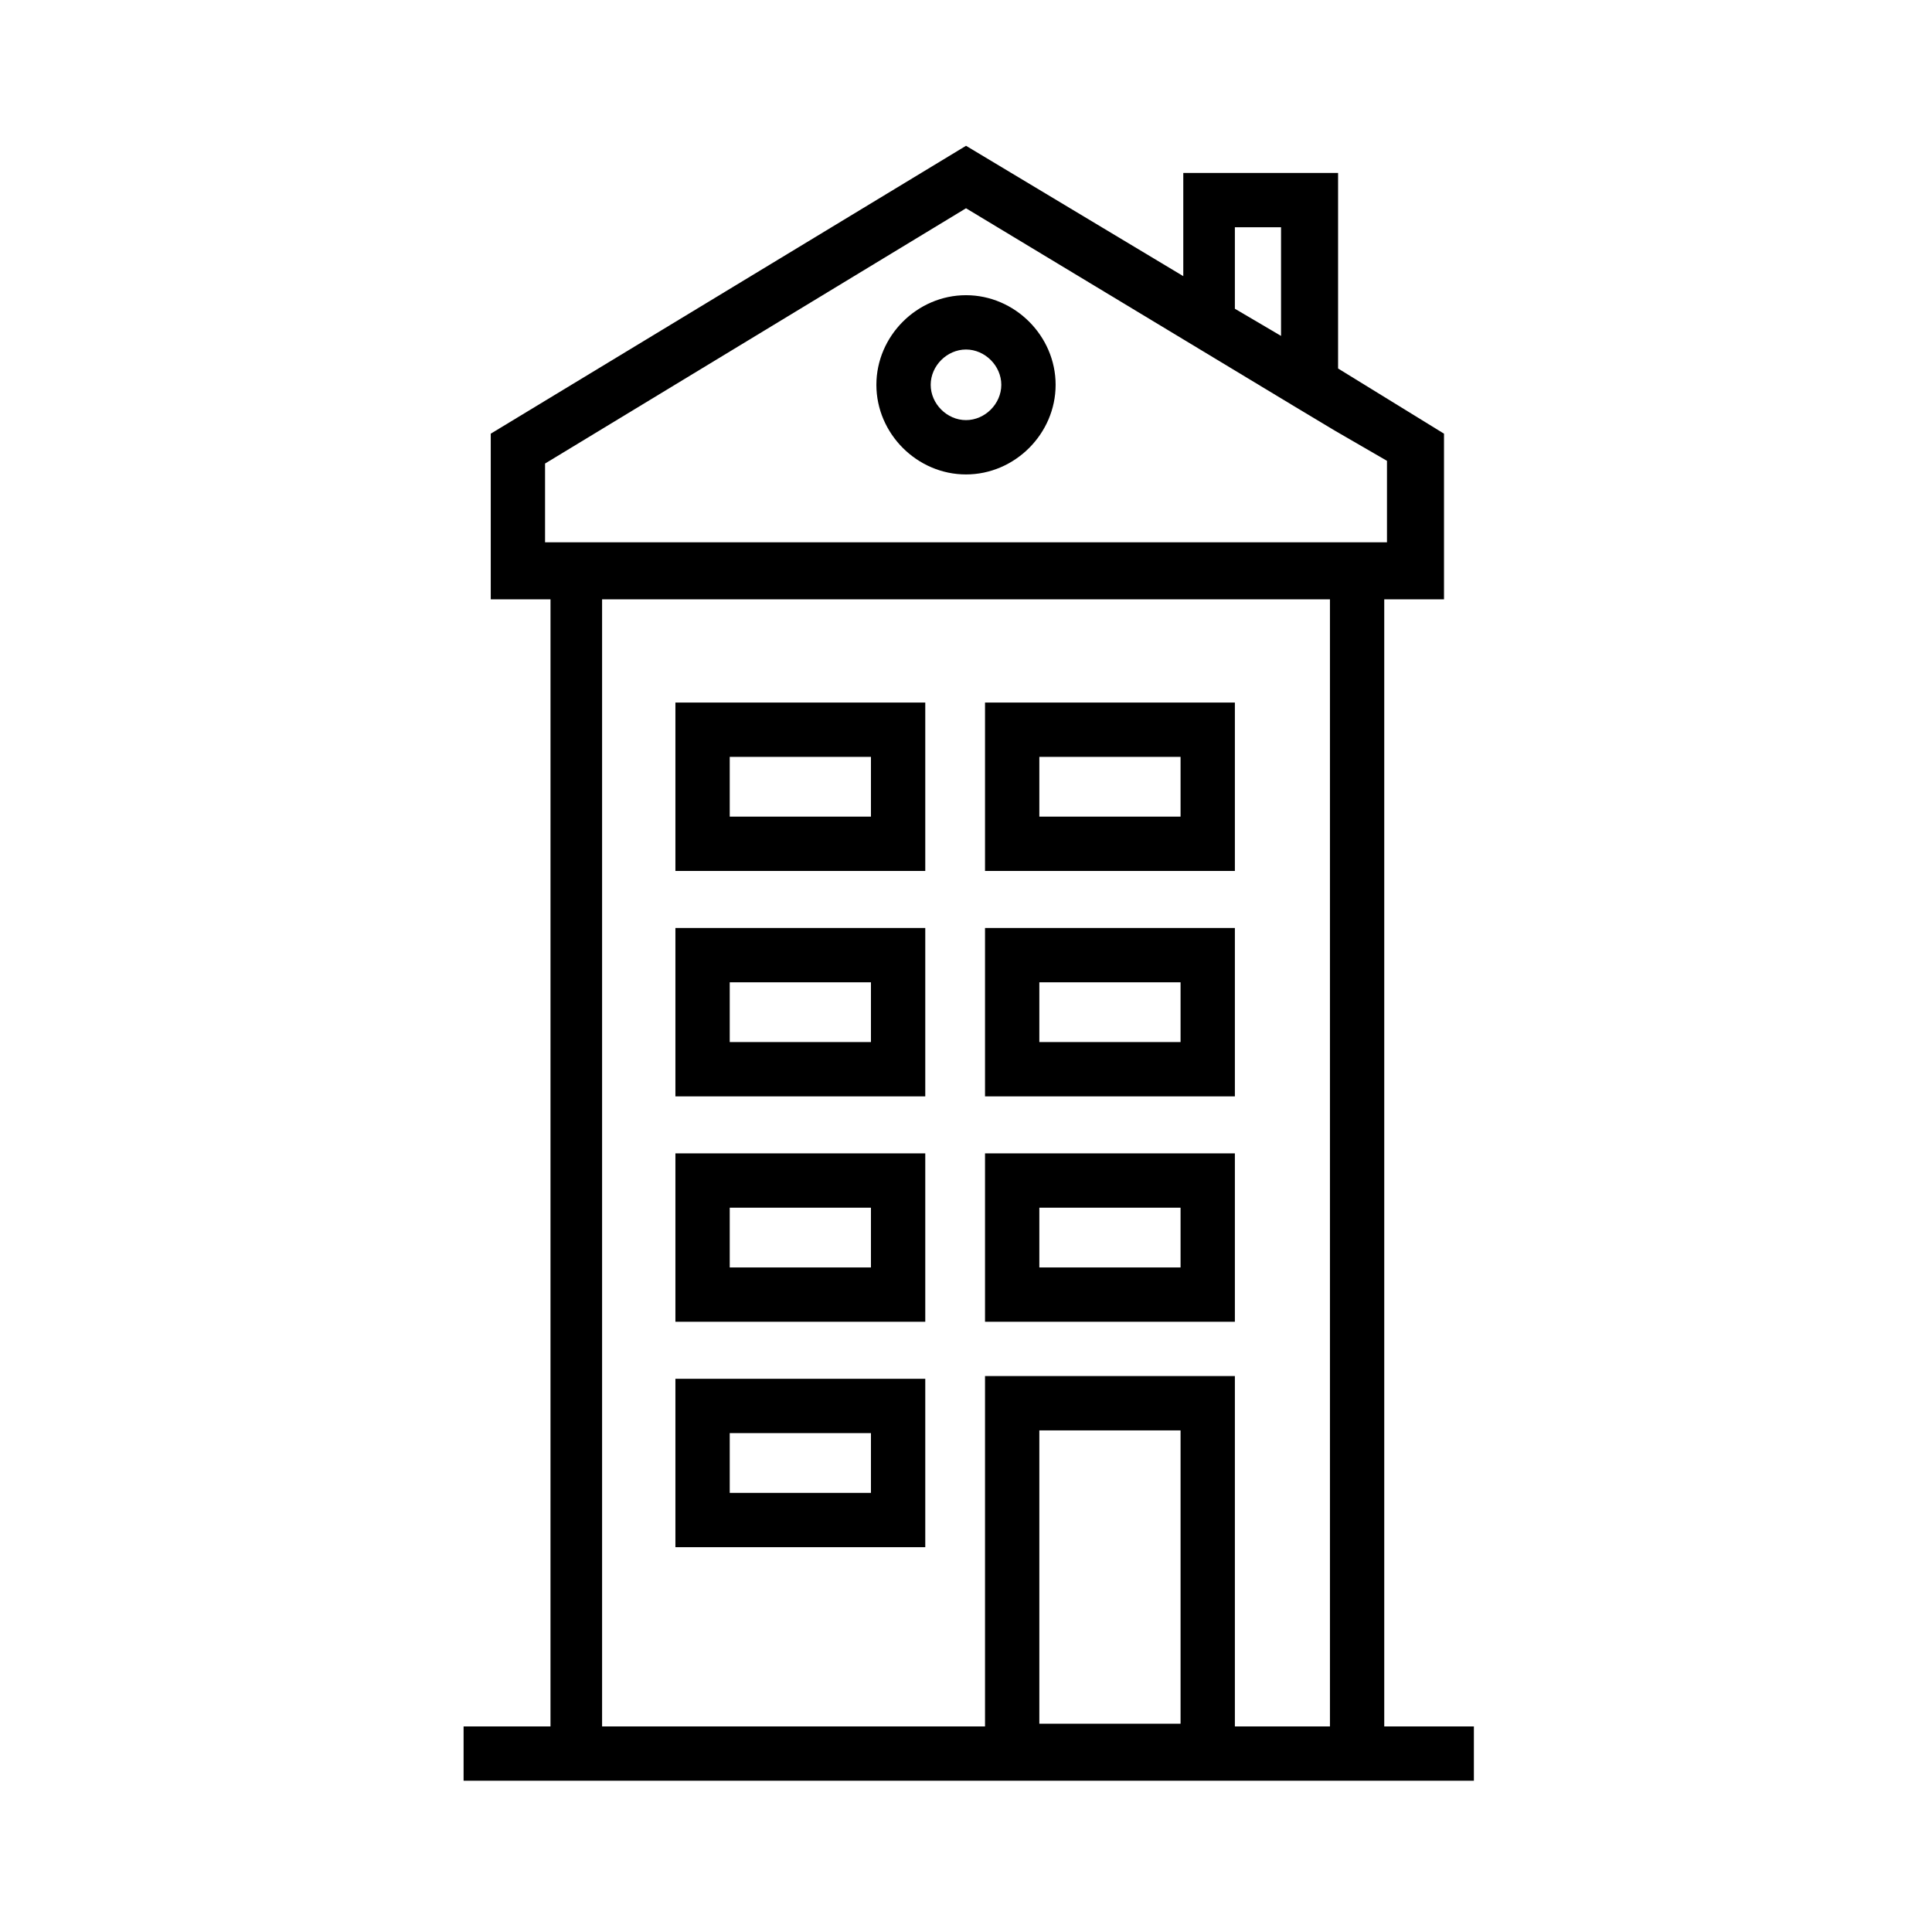
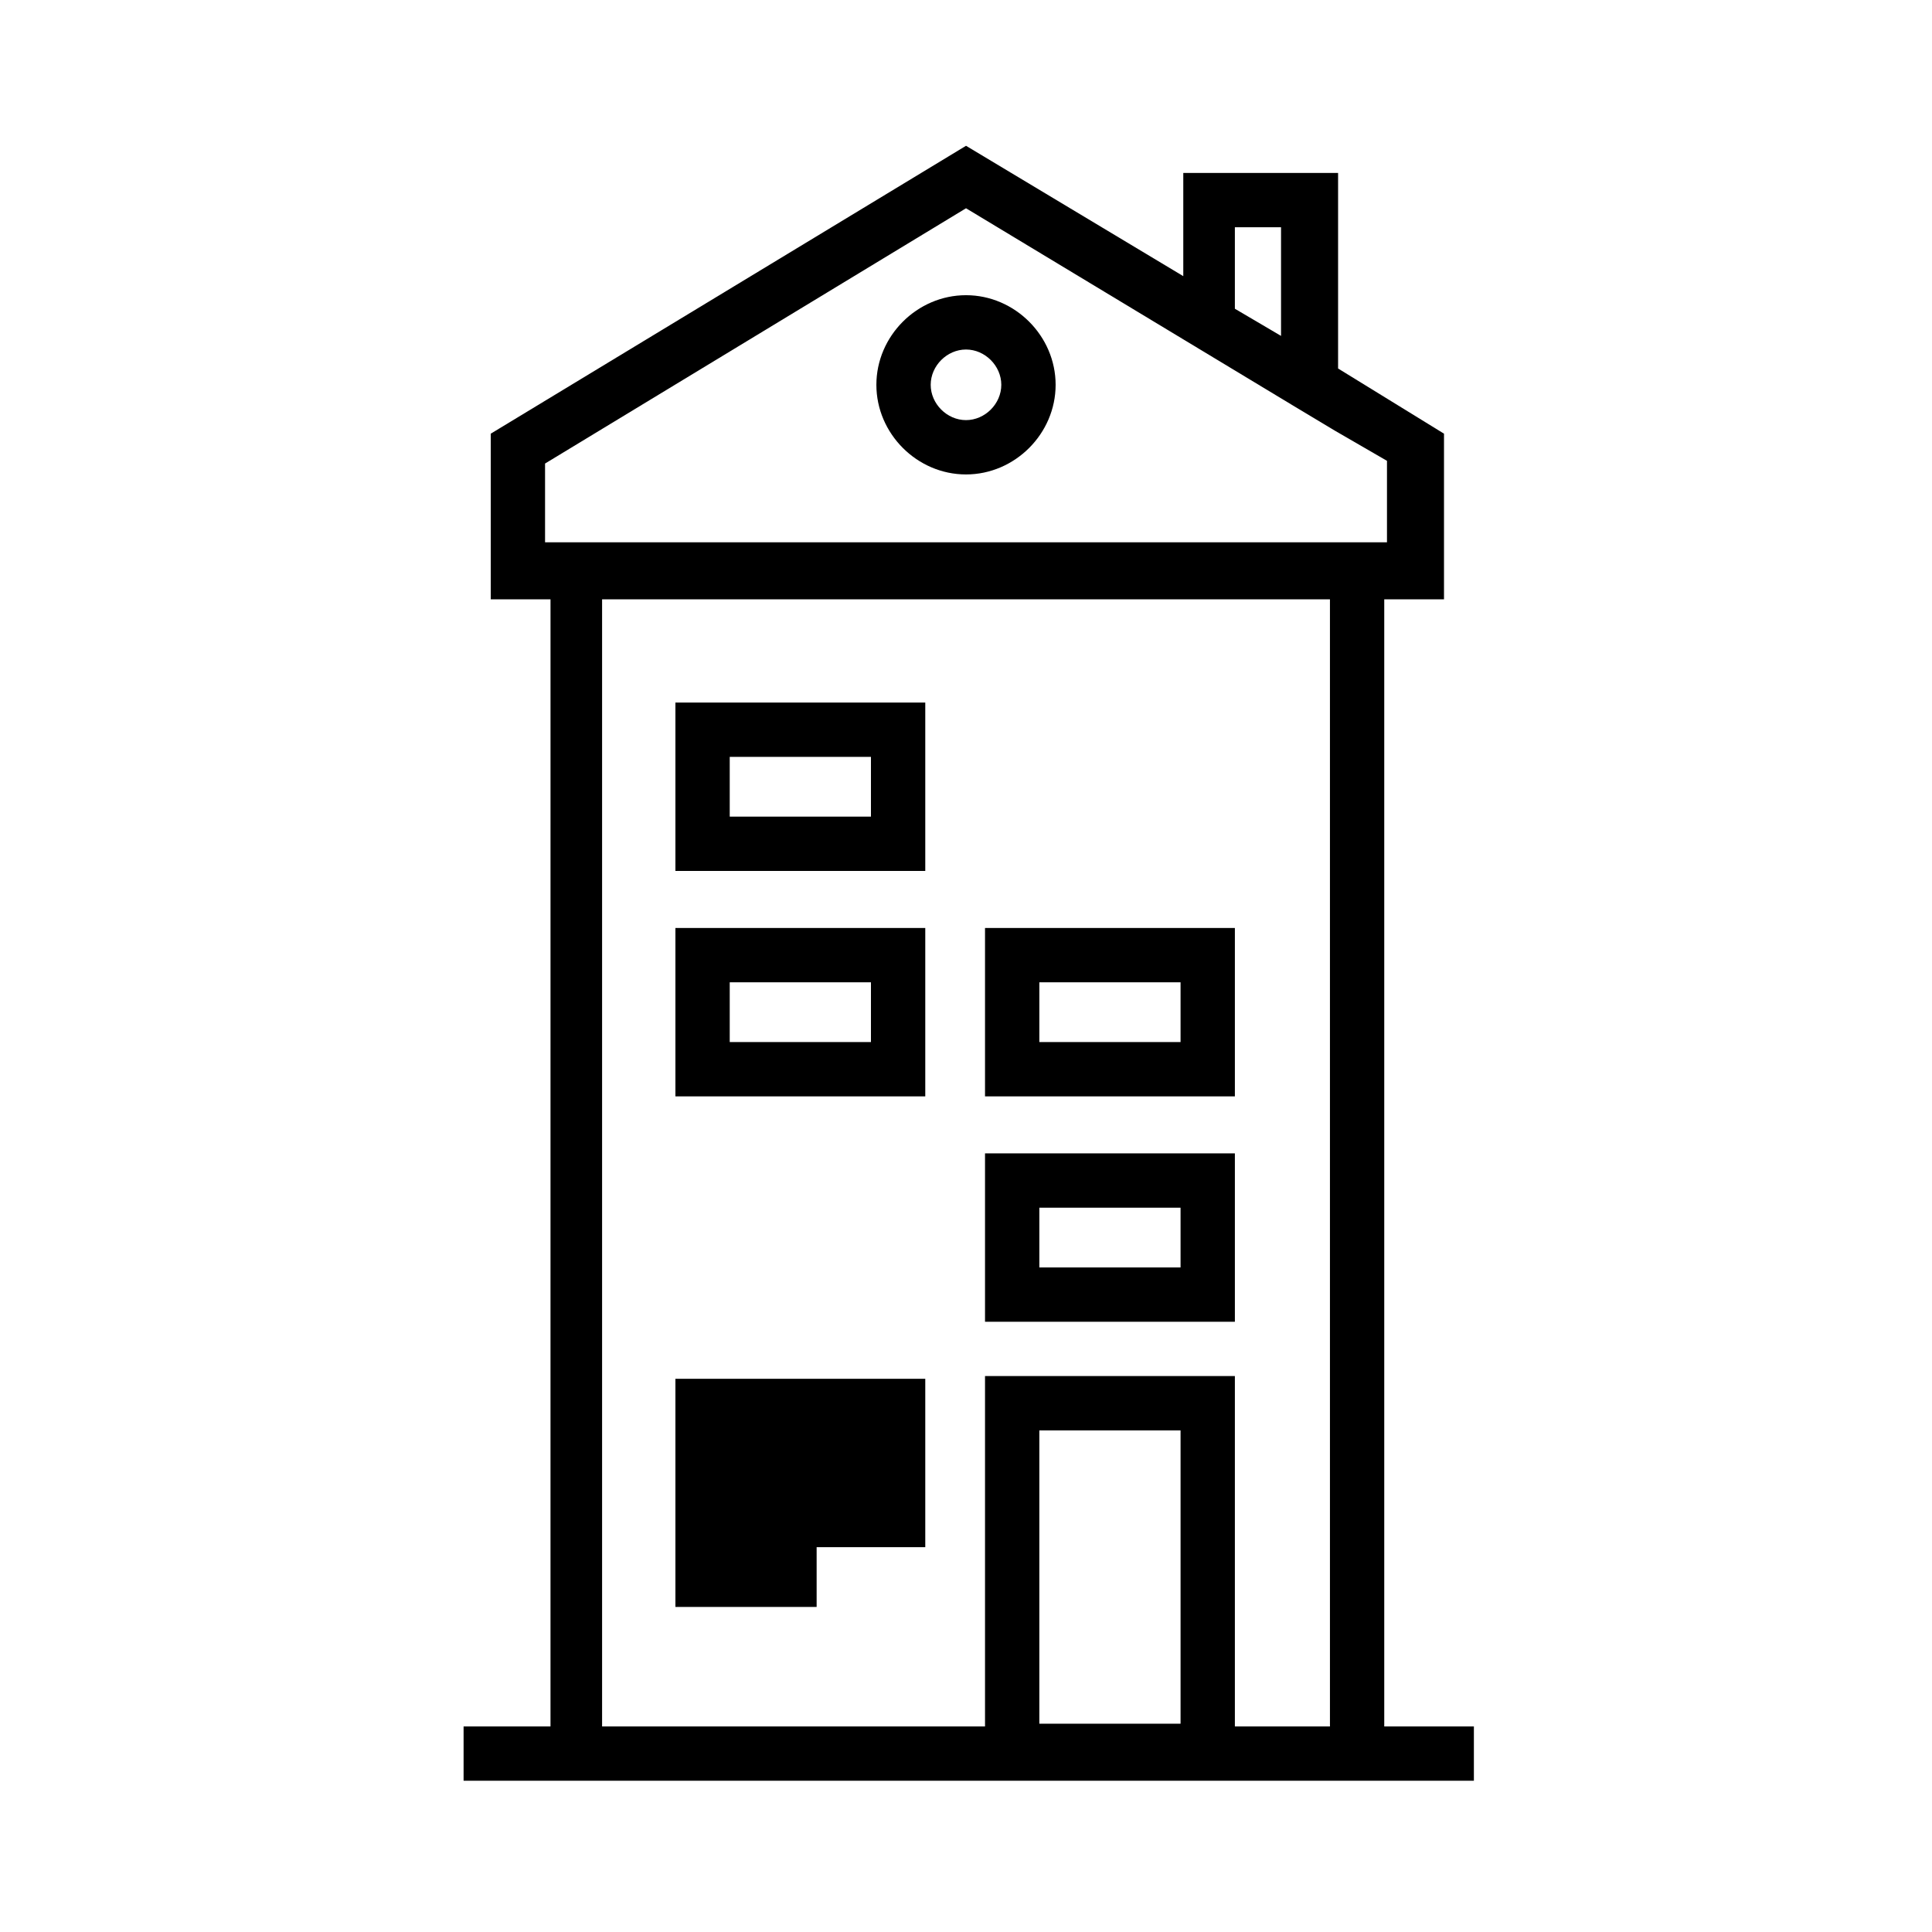
<svg xmlns="http://www.w3.org/2000/svg" fill="#000000" width="800px" height="800px" version="1.1" viewBox="144 144 512 512">
  <g>
    <path d="m322.99 374.81h66.215v-44.625h-66.215zm14.395-30.23h37.426v15.836h-37.426z" />
-     <path d="m405.04 374.81h66.215v-44.625h-66.215zm14.395-30.23h37.426v15.836h-37.426z" />
    <path d="m322.99 434.55h66.215v-44.625h-66.215zm14.395-30.23h37.426v15.836h-37.426z" />
    <path d="m405.04 434.55h66.215v-44.625h-66.215zm14.395-30.23h37.426v15.836h-37.426z" />
-     <path d="m322.99 494.28h66.215v-44.625h-66.215zm14.395-30.227h37.426v15.836h-37.426z" />
    <path d="m405.04 494.28h66.215v-44.625h-66.215zm14.395-30.227h37.426v15.836h-37.426z" />
-     <path d="m322.99 554.02h66.215v-44.625h-66.215zm14.395-30.227h37.426v15.836h-37.426z" />
+     <path d="m322.99 554.02h66.215v-44.625h-66.215zh37.426v15.836h-37.426z" />
    <path d="m510.84 601.52v-298.69h15.836v-43.902l-28.07-17.273v-51.82h-41.023v27.352l-57.578-34.551-125.95 76.293v43.902h15.836l-0.004 298.69h-23.031v14.395h267.74v-14.395zm-39.586-397.29h12.234v28.789l-12.234-7.199zm-182.81 84.207v-21.594l111.56-67.652 87.086 52.539 10.797 6.477 13.676 7.918v21.594h-223.12zm130.99 312.36v-77.73h37.426v77.73zm51.82 0.723v-92.848h-66.215v92.848h-101.48v-298.69h192.89v298.69z" />
    <path d="m400 222.23c-12.957 0-23.75 10.797-23.75 23.75 0 12.957 10.797 23.75 23.75 23.75 12.957 0 23.75-10.797 23.75-23.75 0-12.953-10.797-23.75-23.75-23.75zm0 33.105c-5.039 0-9.355-4.32-9.355-9.355 0-5.039 4.32-9.355 9.355-9.355 5.039 0 9.355 4.32 9.355 9.355 0 5.039-4.32 9.355-9.355 9.355z" />
  </g>
</svg>